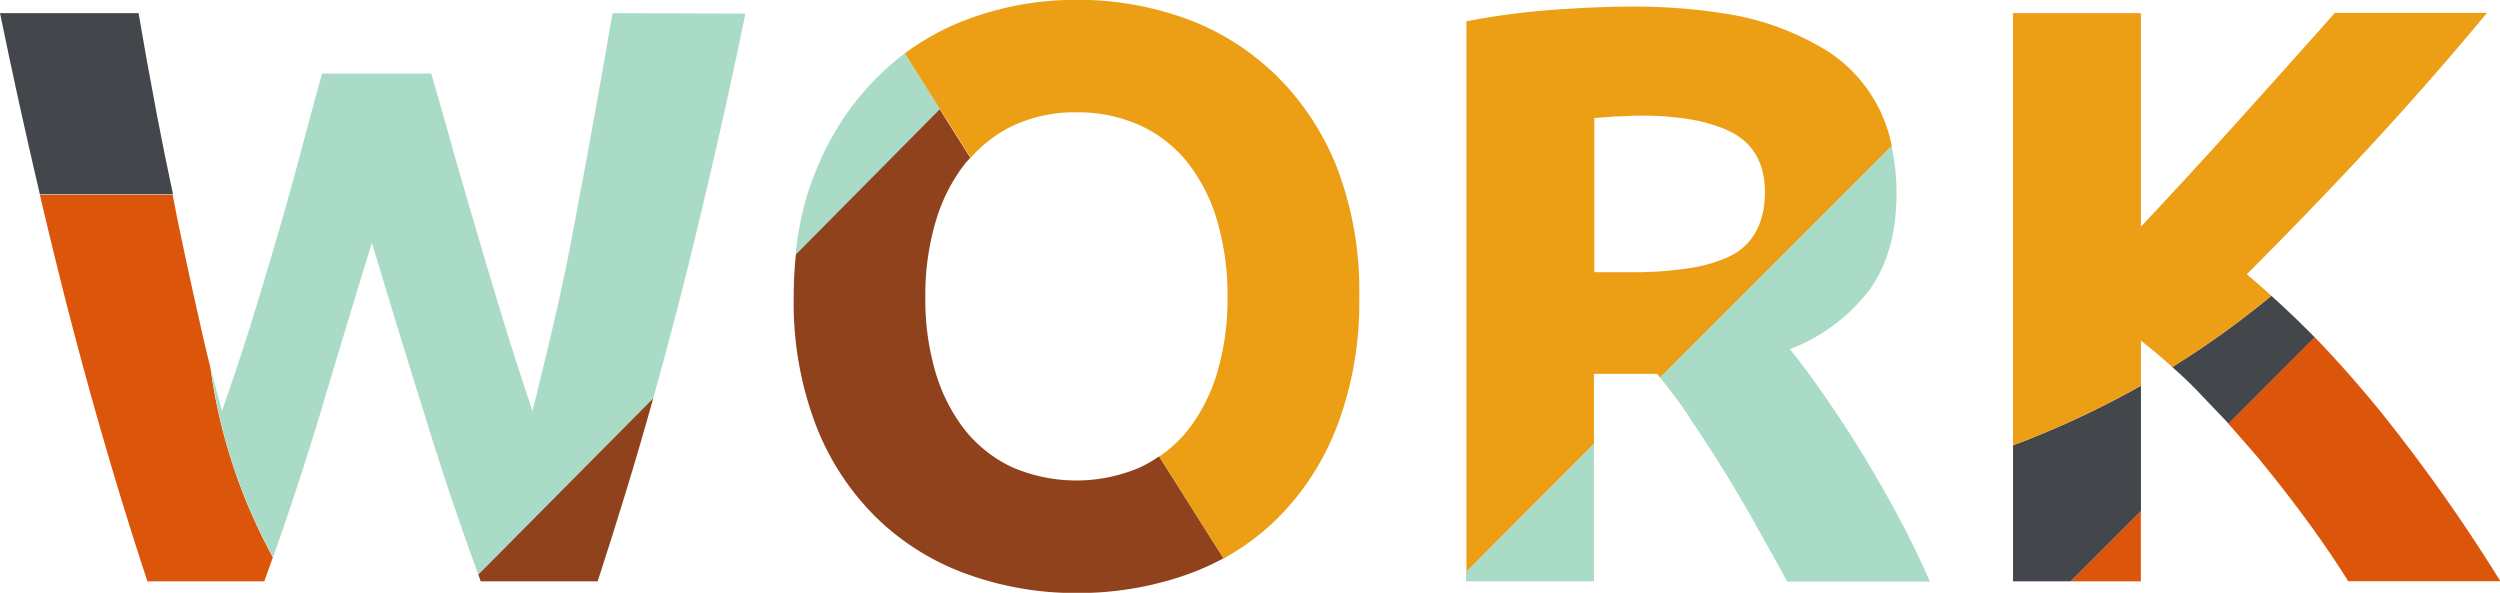
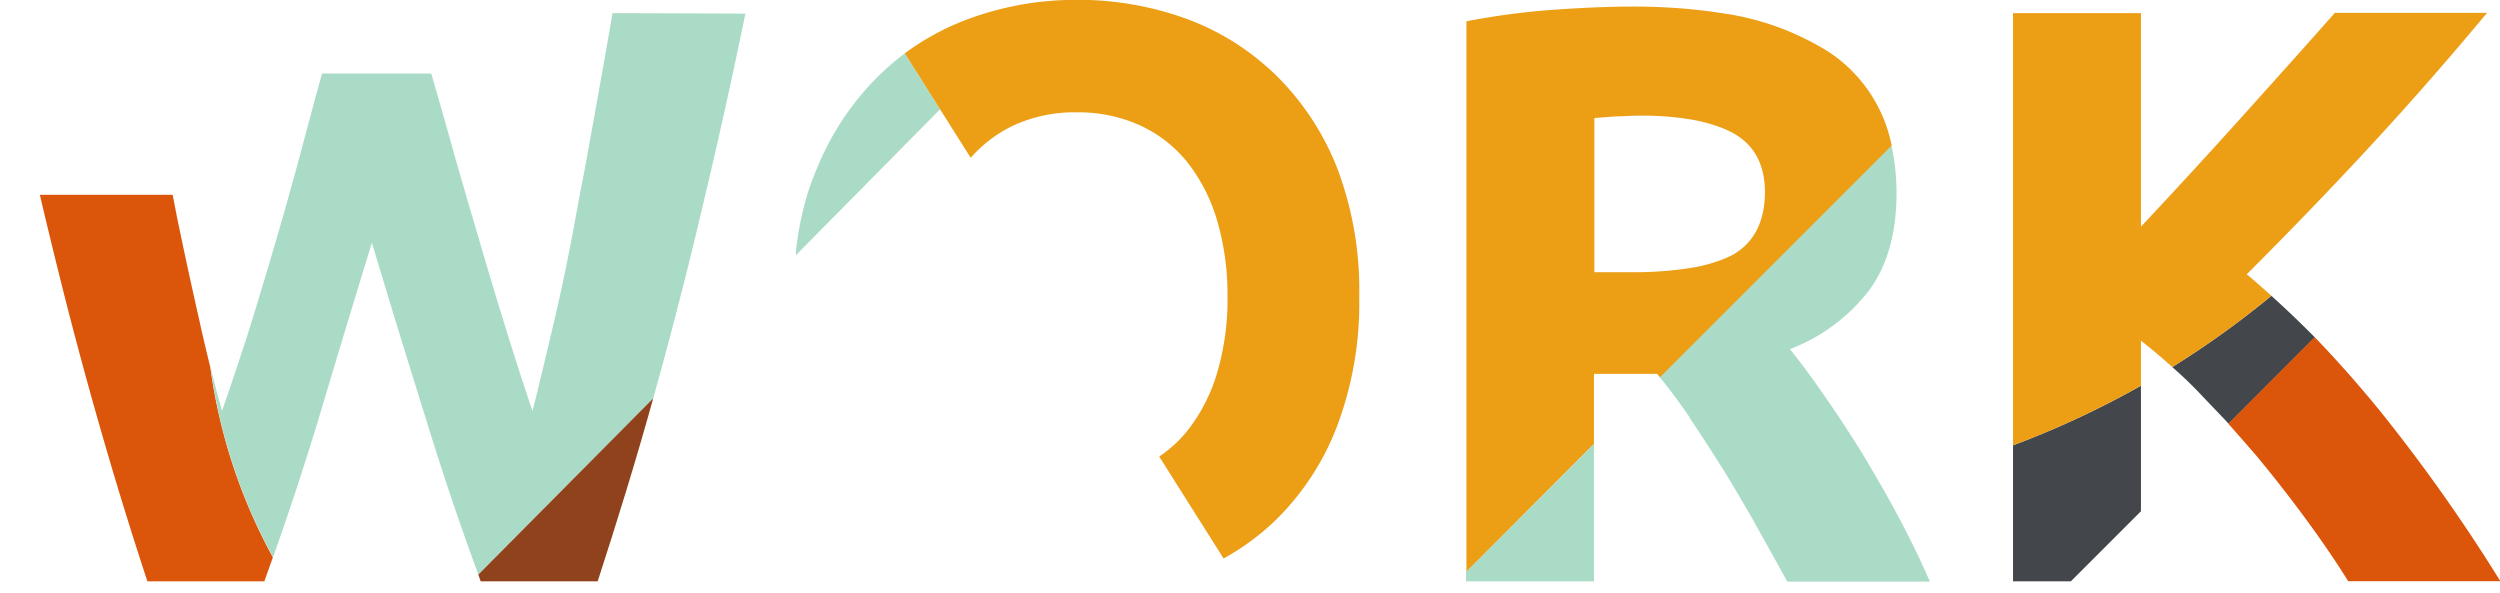
<svg xmlns="http://www.w3.org/2000/svg" viewBox="0 0 262.85 62.33">
  <defs>
    <style>.a{fill:none;}.b{fill:#43474c;}.c{fill:#db560a;}.d{fill:#aadbc6;}.e{fill:#90421d;}.f{fill:#ec9e15;}</style>
  </defs>
  <title>work</title>
  <path class="a" d="M125.59,46.24a18.17,18.17,0,0,0,3.1-6.08,27.11,27.11,0,0,0,1.08-7.93,27.61,27.61,0,0,0-1.08-8,18.19,18.19,0,0,0-3.1-6.12,13.71,13.71,0,0,0-5-3.92,15.71,15.71,0,0,0-6.68-1.38,15.34,15.34,0,0,0-6.73,1.42,14,14,0,0,0-4.41,3.36c-.18.2-.37.39-.55.61a18.19,18.19,0,0,0-3.1,6.12A27.22,27.22,0,0,0,98,32.23a27.11,27.11,0,0,0,1.08,7.93,18.17,18.17,0,0,0,3.1,6.08,13.83,13.83,0,0,0,5,3.92,17,17,0,0,0,13.41,0,14,14,0,0,0,2-1.16A13.35,13.35,0,0,0,125.59,46.24Z" transform="translate(-0.71 -1.02)" />
-   <path class="a" d="M183,27.75c2.18-1.27,3.28-3.42,3.28-6.47s-1.11-5-3.32-6.25a10.57,10.57,0,0,0-1.31-.6,16.71,16.71,0,0,0-3.17-.85,31.05,31.05,0,0,0-5.31-.4c-1,0-1.85,0-2.63.08l-2.2.17V29.64h3.8a38.6,38.6,0,0,0,6.34-.45,15.81,15.81,0,0,0,3.17-.83A8.86,8.86,0,0,0,183,27.75Z" transform="translate(-0.71 -1.02)" />
+   <path class="a" d="M183,27.75s-1.11-5-3.32-6.25a10.57,10.57,0,0,0-1.31-.6,16.71,16.71,0,0,0-3.17-.85,31.05,31.05,0,0,0-5.31-.4c-1,0-1.85,0-2.63.08l-2.2.17V29.64h3.8a38.6,38.6,0,0,0,6.34-.45,15.81,15.81,0,0,0,3.17-.83A8.86,8.86,0,0,0,183,27.75Z" transform="translate(-0.71 -1.02)" />
  <path class="b" d="M212.36,62.14h6.08l7.37-7.37V41.57a95.75,95.75,0,0,1-13.45,6.27Z" transform="translate(-0.71 -1.02)" />
  <path class="b" d="M239.52,32.12a95.11,95.11,0,0,1-10.42,7.49c1,.88,2,1.82,2.93,2.81s2,2.08,3,3.15l9.07-9.07Q241.82,34.19,239.52,32.12Z" transform="translate(-0.71 -1.02)" />
-   <path class="b" d="M17.19,13Q16.14,7.49,15.28,2.4H.71C2,8.69,3.39,15,4.9,21.45h14C18.29,18.61,17.72,15.78,17.19,13Z" transform="translate(-0.71 -1.02)" />
  <path class="c" d="M16.21,62.14H28.5c.3-.83.6-1.68.9-2.52a57.81,57.81,0,0,1-6.58-20c-.39-1.59-.79-3.24-1.17-5Q20.48,29.47,19.35,24c-.17-.84-.32-1.67-.49-2.5H4.9q1.33,5.67,2.78,11.38Q11.63,48.27,16.21,62.14Z" transform="translate(-0.71 -1.02)" />
  <path class="d" d="M65.11,2.4Q64.24,7.49,63.24,13c-.51,2.82-1,5.65-1.57,8.49-.16.83-.3,1.66-.46,2.5q-1,5.52-2.21,10.69t-2.3,9.57q-1.37-4.05-2.84-8.79T51,25.93c-.45-1.51-.89-3-1.32-4.48s-.92-3.16-1.35-4.7c-.83-3-1.59-5.61-2.28-8H34.57c-.64,2.3-1.34,4.91-2.12,7.84q-.63,2.37-1.32,4.83c-.39,1.41-.8,2.85-1.23,4.31q-1.38,4.74-2.85,9.49c-1,3.16-2,6.15-3,9-.41-1.47-.81-3-1.21-4.62a57.81,57.81,0,0,0,6.58,20q2.54-7.14,4.88-14.85Q37,35.68,39.81,26.54q2.74,9.14,5.59,18.23Q48,53.25,50.85,61l.15.42L69.39,42.9c.06-.2.11-.4.17-.61.86-3.11,1.71-6.25,2.53-9.46,1-3.81,1.9-7.6,2.79-11.38q2.28-9.61,4.2-19Z" transform="translate(-0.71 -1.02)" />
  <path class="d" d="M95.84,6.63A27.44,27.44,0,0,0,93.09,9a28.84,28.84,0,0,0-6.51,9.79,27.91,27.91,0,0,0-1,2.71,33.33,33.33,0,0,0-1.19,6c0,.12,0,.24,0,.35L99.55,12.51Z" transform="translate(-0.71 -1.02)" />
  <path class="e" d="M51.25,62.14h12.3c2-6.17,4-12.6,5.84-19.24L51,61.43C51.08,61.67,51.17,61.91,51.25,62.14Z" transform="translate(-0.71 -1.02)" />
-   <path class="e" d="M92.87,55.46a26.46,26.46,0,0,0,9.48,5.91,33.47,33.47,0,0,0,11.56,2,34.32,34.32,0,0,0,11.76-2,27.25,27.25,0,0,0,3.68-1.65L122.58,49a14,14,0,0,1-2,1.16,17,17,0,0,1-13.41,0,13.83,13.83,0,0,1-5-3.92,18.17,18.17,0,0,1-3.1-6.08A27.11,27.11,0,0,1,98,32.23a27.22,27.22,0,0,1,1.08-7.89,18.19,18.19,0,0,1,3.1-6.12c.18-.22.37-.41.55-.61l-3.22-5.1L84.39,27.78a42.59,42.59,0,0,0-.23,4.45,36.2,36.2,0,0,0,2.33,13.49A27.55,27.55,0,0,0,92.87,55.46Z" transform="translate(-0.71 -1.02)" />
  <path class="c" d="M238,49q2.85,3.45,5.32,6.83t4.28,6.3h16A178.46,178.46,0,0,0,250.76,44q-3.28-4-6.69-7.54L235,45.57C236,46.7,237,47.84,238,49Z" transform="translate(-0.71 -1.02)" />
-   <polygon class="c" points="225.09 61.12 225.09 53.75 217.72 61.12 225.09 61.12" />
  <path class="f" d="M236.93,29.86q6.81-6.8,13-13.49t12.27-14h-16q-4.53,5.11-9.89,11.06T225.81,24.85V2.4H212.36V47.84a95.75,95.75,0,0,0,13.45-6.27V36.84c1.09.85,2.19,1.78,3.29,2.77a95.11,95.11,0,0,0,10.42-7.49C238.66,31.34,237.8,30.58,236.93,29.86Z" transform="translate(-0.71 -1.02)" />
  <path class="f" d="M141.32,18.74A28.13,28.13,0,0,0,134.94,9c-.35-.35-.72-.68-1.09-1A26.33,26.33,0,0,0,125.46,3a33.45,33.45,0,0,0-11.55-2c-1,0-2.08.05-3.09.14A32.47,32.47,0,0,0,102.57,3a26.78,26.78,0,0,0-6.73,3.63l3.71,5.88,3.22,5.1a14,14,0,0,1,4.41-3.36,15.34,15.34,0,0,1,6.73-1.42,15.71,15.71,0,0,1,6.68,1.38,13.71,13.71,0,0,1,5,3.92,18.19,18.19,0,0,1,3.1,6.12,27.61,27.61,0,0,1,1.08,8,27.11,27.11,0,0,1-1.08,7.93,18.17,18.17,0,0,1-3.1,6.08,13.35,13.35,0,0,1-3,2.76l6.77,10.72A25.9,25.9,0,0,0,133,57.31a24.32,24.32,0,0,0,2.08-1.85,27.56,27.56,0,0,0,6.25-9.74,36.63,36.63,0,0,0,2.29-13.49A36.16,36.16,0,0,0,141.32,18.74Z" transform="translate(-0.71 -1.02)" />
  <path class="f" d="M193,6.49a28.57,28.57,0,0,0-11.35-4.1c-1-.16-2.07-.29-3.17-.4-1.91-.18-3.93-.28-6.08-.28-2.48,0-5.28.12-8.41.34a77.64,77.64,0,0,0-9.1,1.21V61.15L168.3,47.69V40.33h6.64l.32.39,3.18-3.18,3.17-3.17,18-18A15.38,15.38,0,0,0,193,6.49ZM183,27.75a10,10,0,0,1-1.35.61,15.81,15.81,0,0,1-3.17.83,38.6,38.6,0,0,1-6.34.45h-3.8V13.43l2.2-.17c.78,0,1.65-.08,2.63-.08a31.05,31.05,0,0,1,5.31.4,16.71,16.71,0,0,1,3.17.85,10.57,10.57,0,0,1,1.31.6q3.32,1.86,3.32,6.25C186.24,24.33,185.14,26.48,183,27.75Z" transform="translate(-0.71 -1.02)" />
  <polygon class="d" points="154.14 61.12 167.59 61.12 167.59 46.67 154.14 60.13 154.14 61.12" />
  <path class="d" d="M200.37,55.46c-.65-1.22-1.31-2.42-2-3.6-.58-1-1.16-2-1.76-3q-1.94-3.15-3.92-6c-1.32-1.93-2.59-3.64-3.79-5.13a19.07,19.07,0,0,0,8.32-6.17q2.88-3.91,2.89-10.21a23.1,23.1,0,0,0-.53-5l-18,18-3.17,3.17-3.18,3.18q1.58,1.92,3.14,4.22l0,.06c1.05,1.54,2.1,3.17,3.17,4.86l.3.47c.68,1.09,1.35,2.21,2,3.34.49.83,1,1.67,1.45,2.52,1.12,2,2.24,4,3.33,6h15Q202.18,58.87,200.37,55.46Z" transform="translate(-0.71 -1.02)" />
</svg>